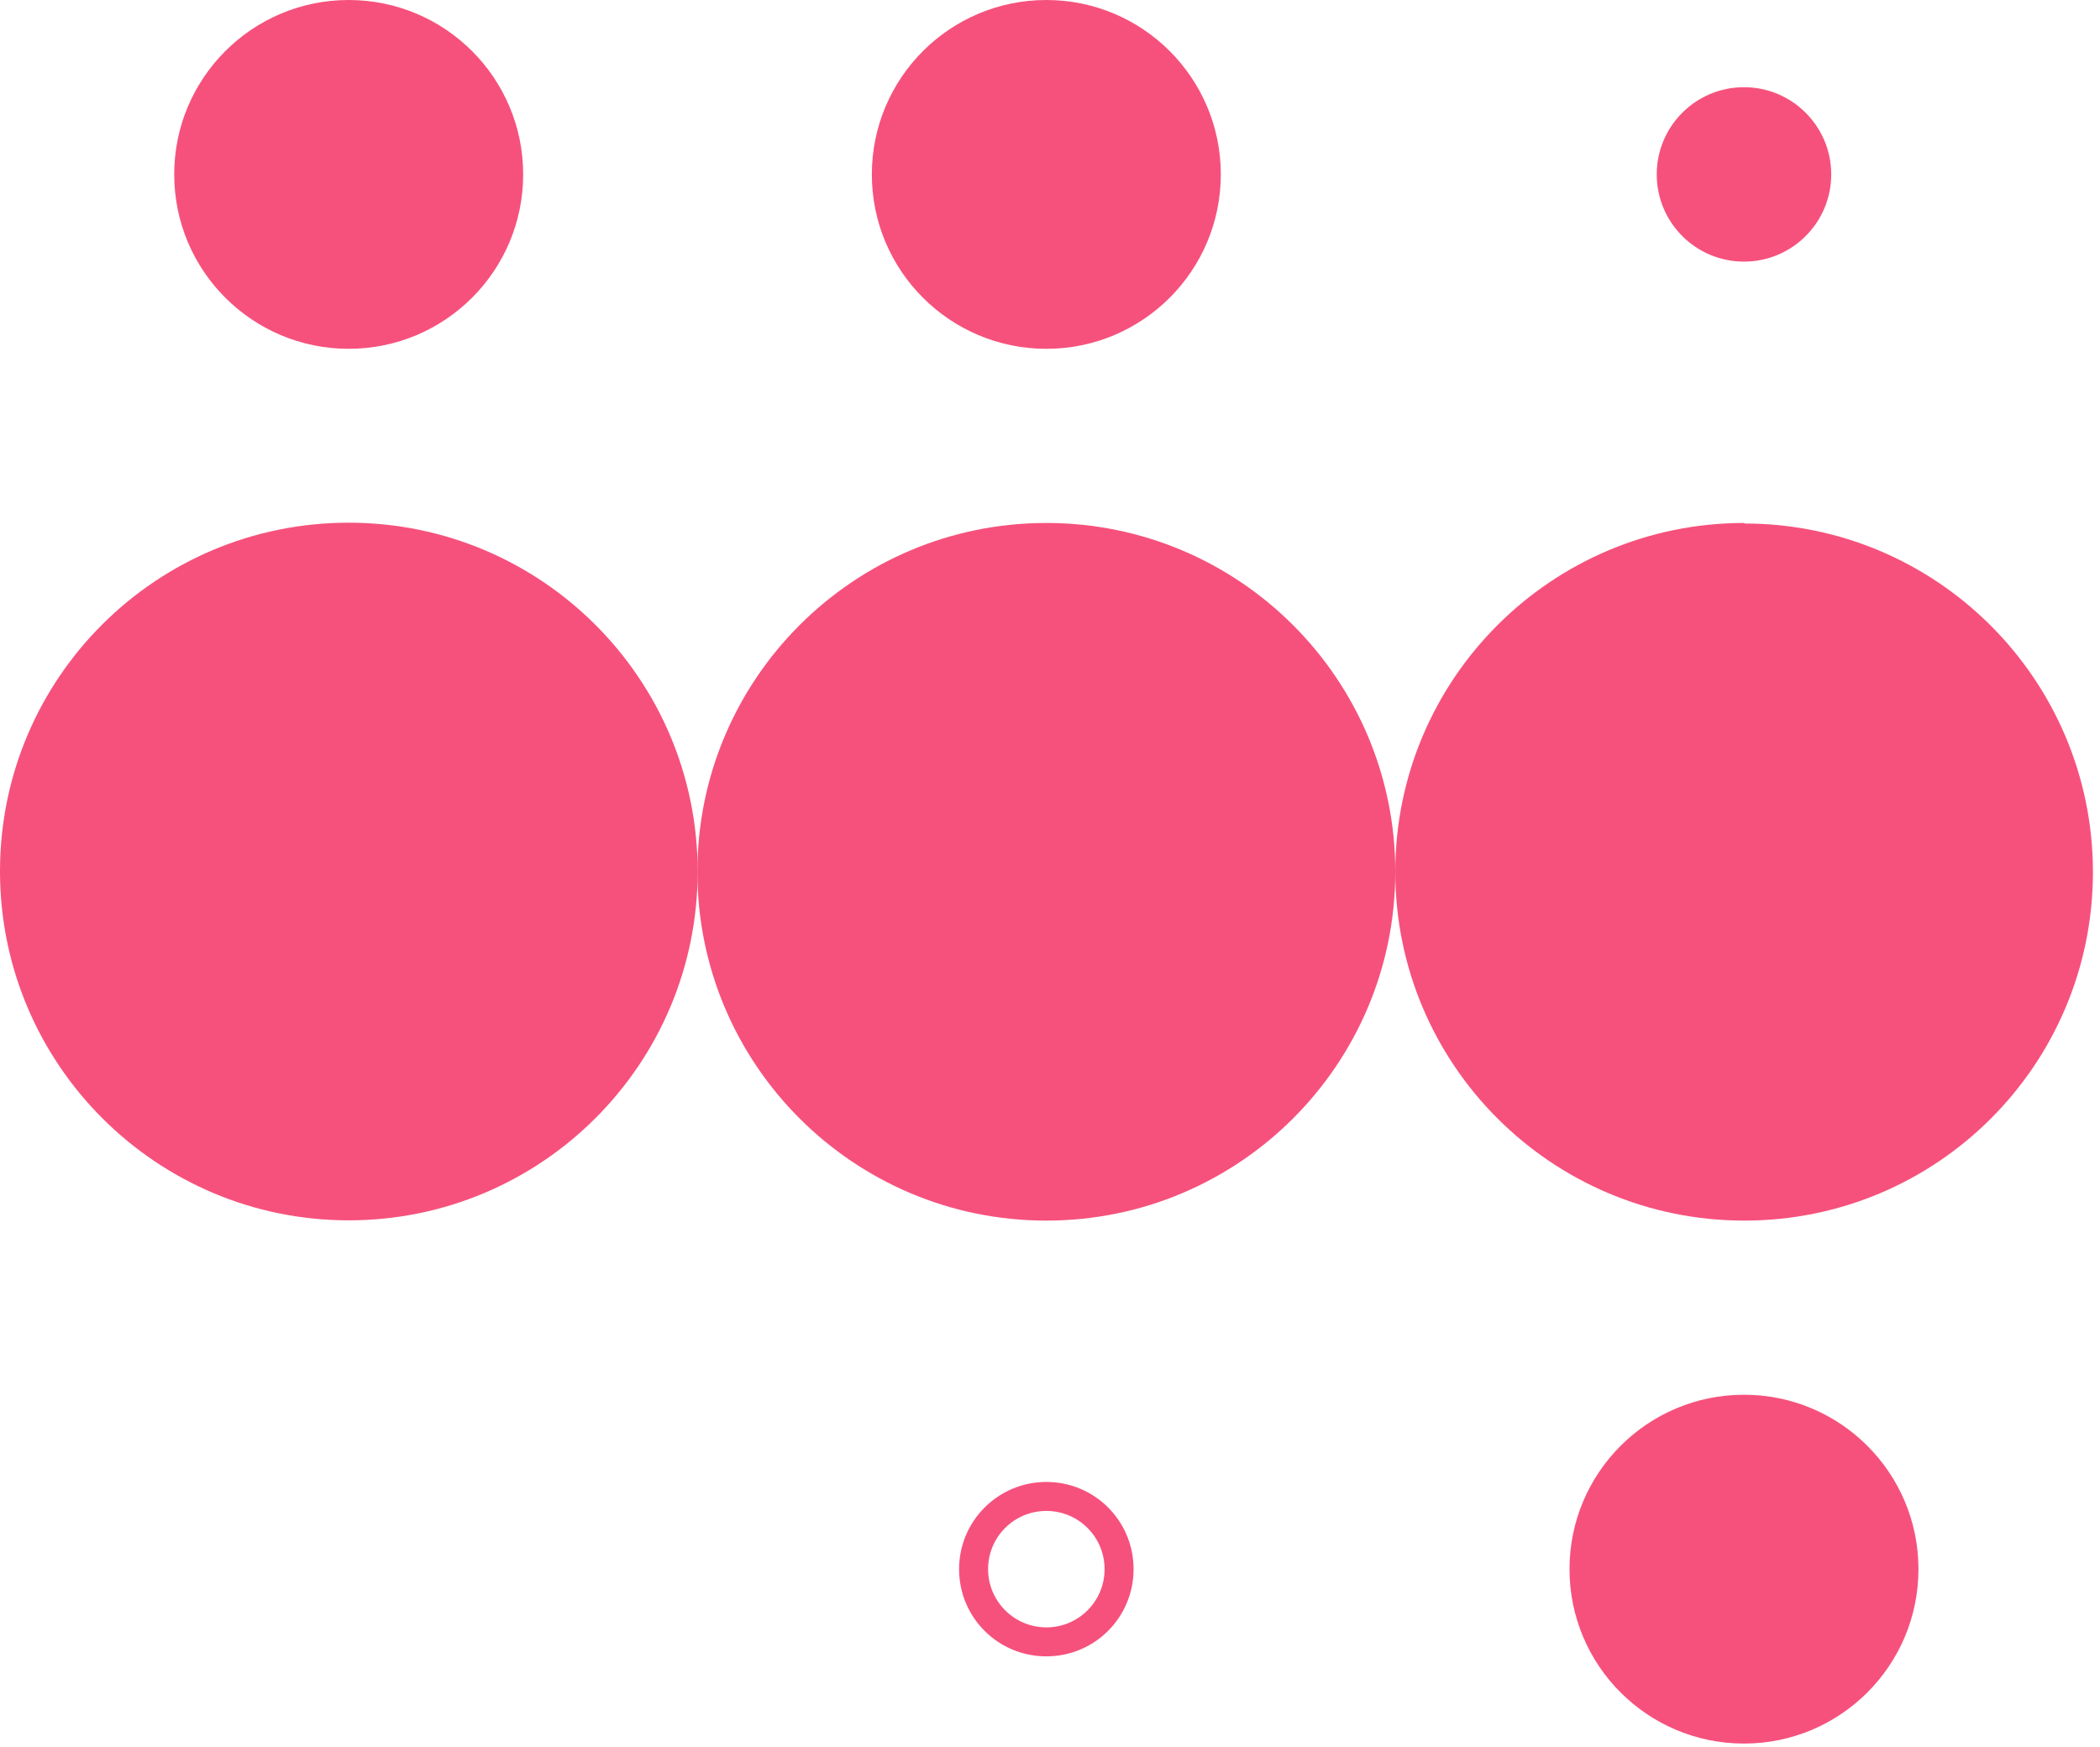
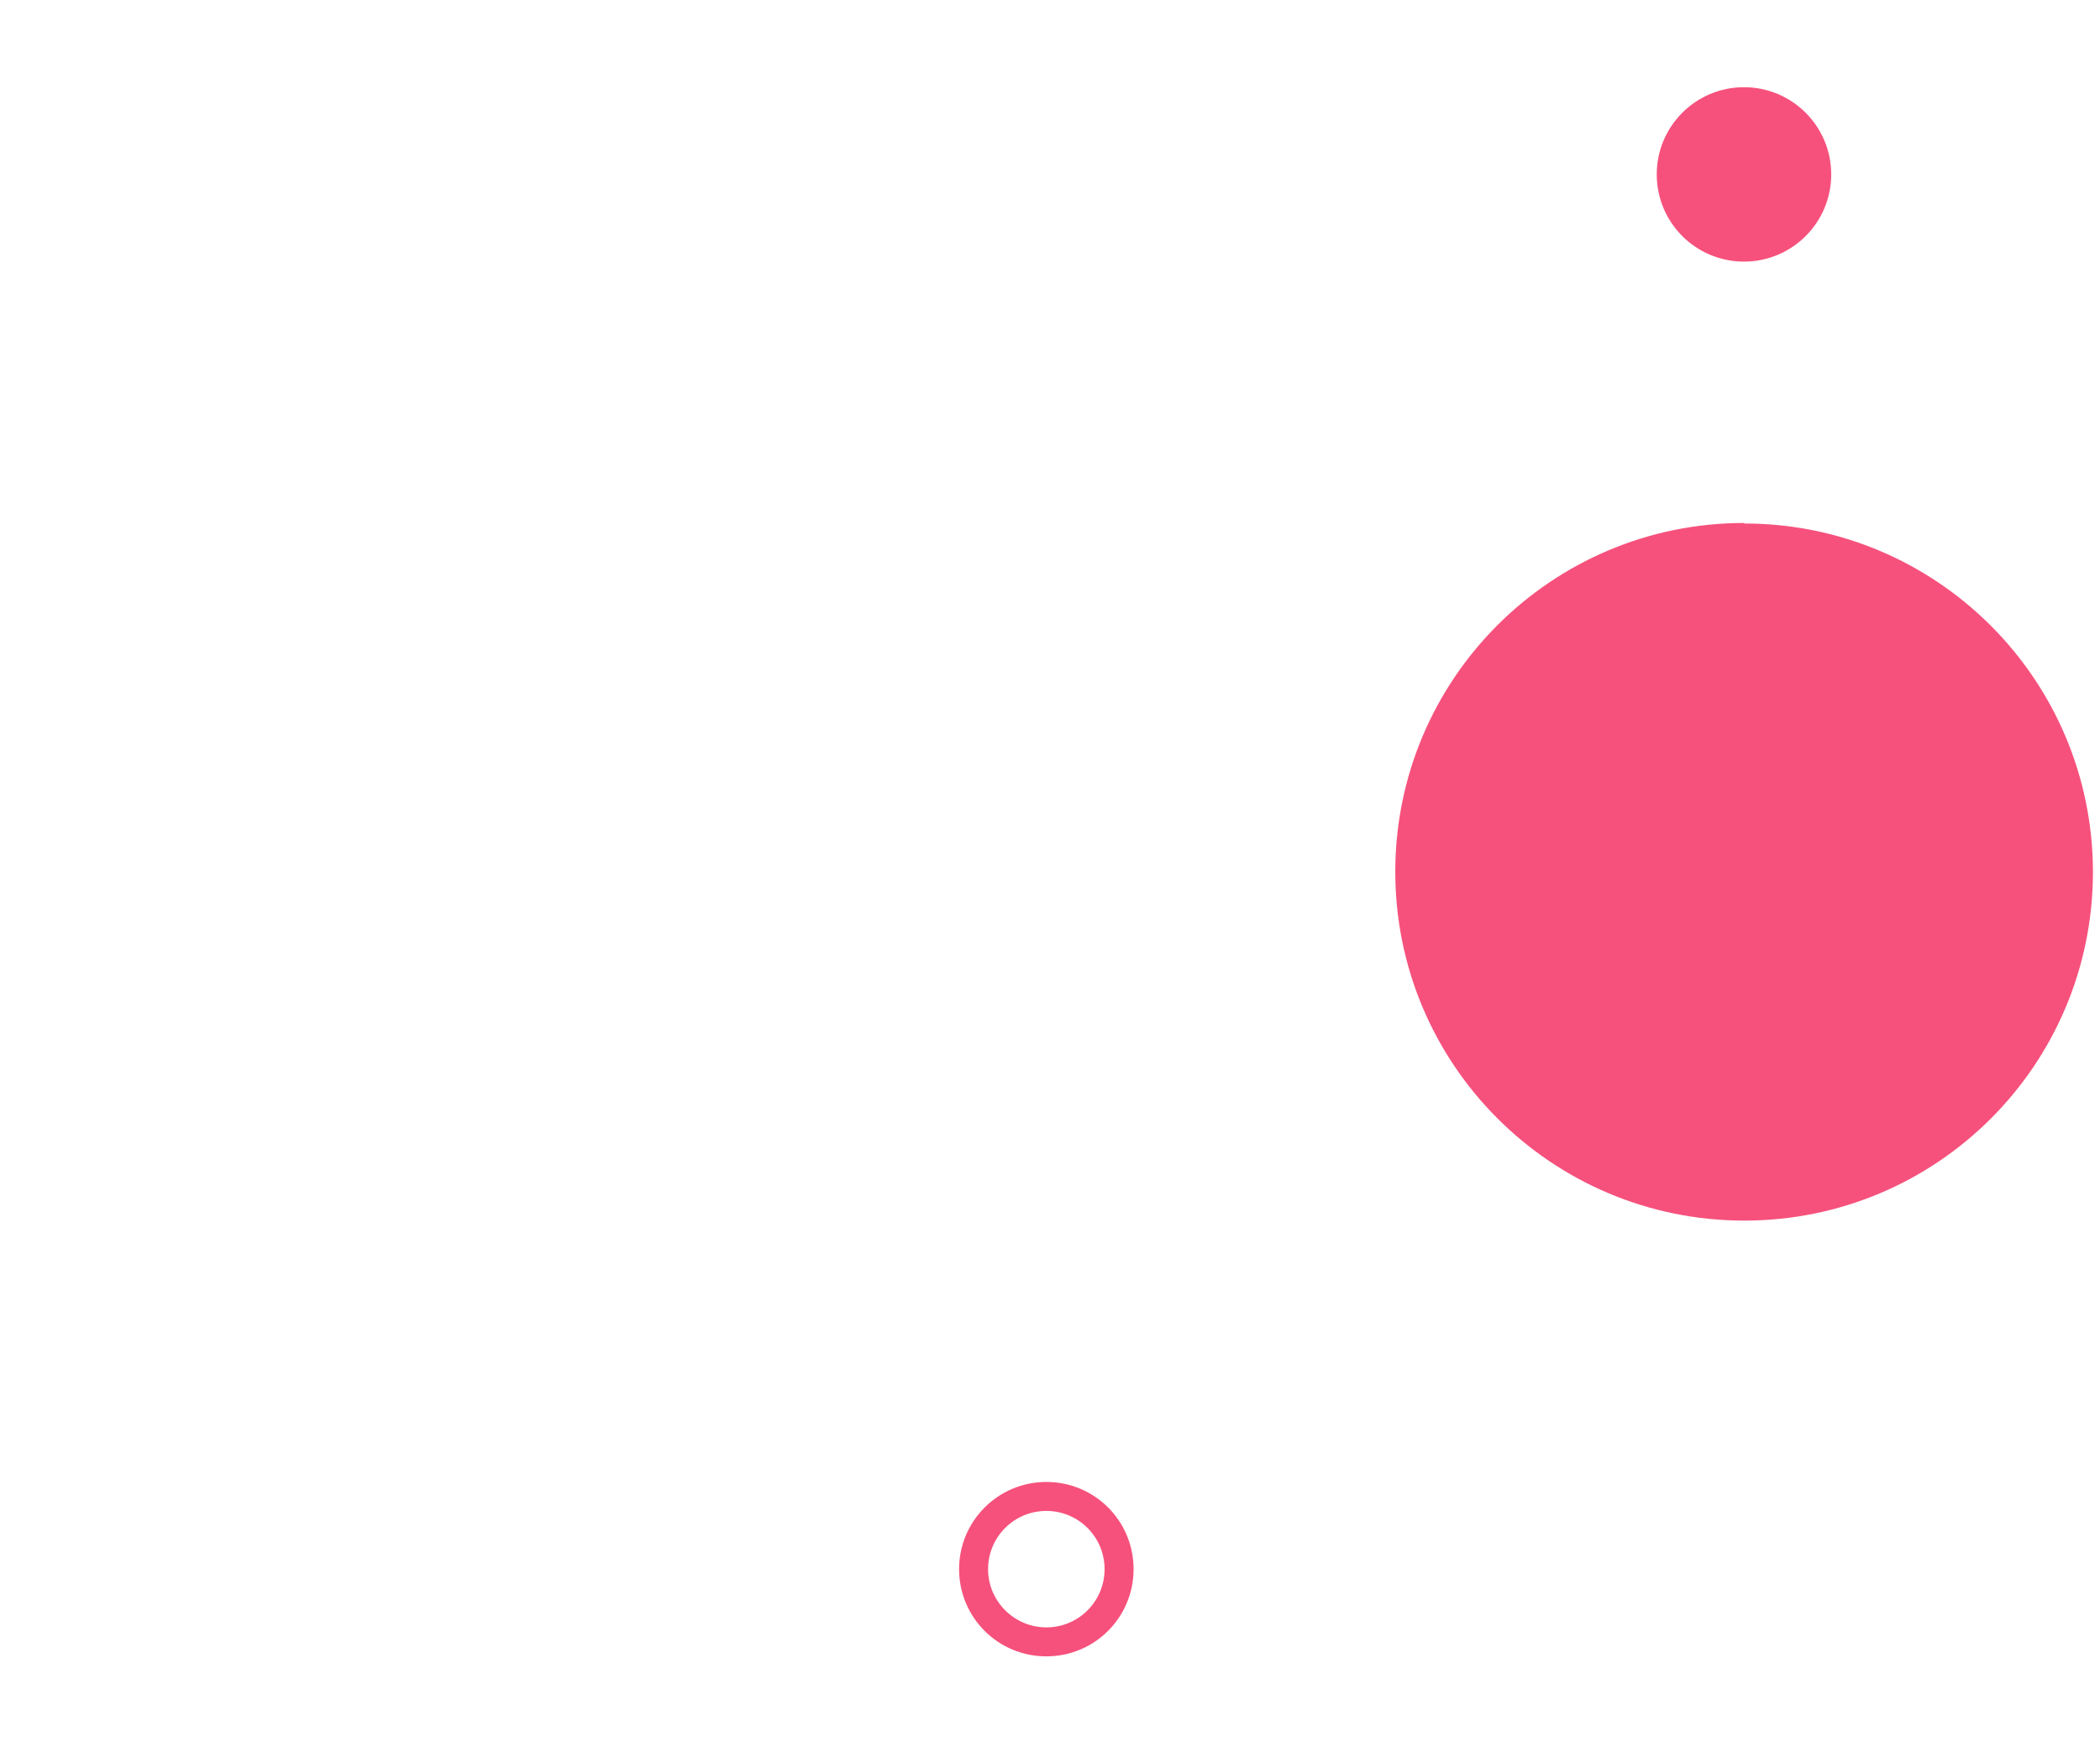
<svg xmlns="http://www.w3.org/2000/svg" width="262" height="218" viewBox="0 0 262 218" fill="none">
-   <path d="M43.503 43.524C55.525 43.524 65.271 33.781 65.271 21.762C65.271 9.743 55.525 0 43.503 0C31.481 0 21.735 9.743 21.735 21.762C21.735 33.781 31.481 43.524 43.503 43.524Z" fill="#F6517C" />
-   <path d="M130.542 43.524C142.565 43.524 152.311 33.781 152.311 21.762C152.311 9.743 142.565 0 130.542 0C118.52 0 108.774 9.743 108.774 21.762C108.774 33.781 118.52 43.524 130.542 43.524Z" fill="#F6517C" />
-   <path d="M217.582 217.555C229.604 217.555 239.35 207.812 239.35 195.793C239.35 183.774 229.604 174.031 217.582 174.031C205.56 174.031 195.814 183.774 195.814 195.793C195.814 207.812 205.56 217.555 217.582 217.555Z" fill="#F6517C" />
  <path d="M217.582 32.643C223.593 32.643 228.466 27.772 228.466 21.762C228.466 15.753 223.593 10.881 217.582 10.881C211.571 10.881 206.698 15.753 206.698 21.762C206.698 27.772 211.571 32.643 217.582 32.643Z" fill="#F6517C" />
-   <path d="M43.503 152.269C67.549 152.269 87.04 132.783 87.04 108.744C87.04 84.705 67.549 65.22 43.503 65.22C19.457 65.22 0.033 84.638 0 108.644V108.845C0.067 132.817 19.524 152.269 43.503 152.269Z" fill="#F6517C" />
-   <path d="M130.542 152.302C154.587 152.302 174.079 132.816 174.079 108.778C174.079 84.74 154.587 65.253 130.542 65.253C106.498 65.253 87.006 84.74 87.006 108.778C87.006 132.816 106.498 152.302 130.542 152.302Z" fill="#F6517C" />
  <path d="M217.616 65.253C193.57 65.253 174.079 84.739 174.079 108.778C174.079 132.817 193.57 152.302 217.616 152.302C241.661 152.302 261.052 132.883 261.119 108.912V108.711C261.052 84.739 241.594 65.32 217.616 65.32V65.253Z" fill="#F6517C" />
  <path d="M130.542 184.912C124.548 184.912 119.658 189.766 119.658 195.793C119.658 201.819 124.514 206.674 130.542 206.674C136.571 206.674 141.427 201.819 141.427 195.793C141.427 189.766 136.571 184.912 130.542 184.912ZM130.542 203.058C126.557 203.058 123.275 199.811 123.275 195.793C123.275 191.775 126.524 188.528 130.542 188.528C134.561 188.528 137.81 191.775 137.81 195.793C137.81 199.811 134.561 203.058 130.542 203.058Z" fill="#F6517C" />
</svg>